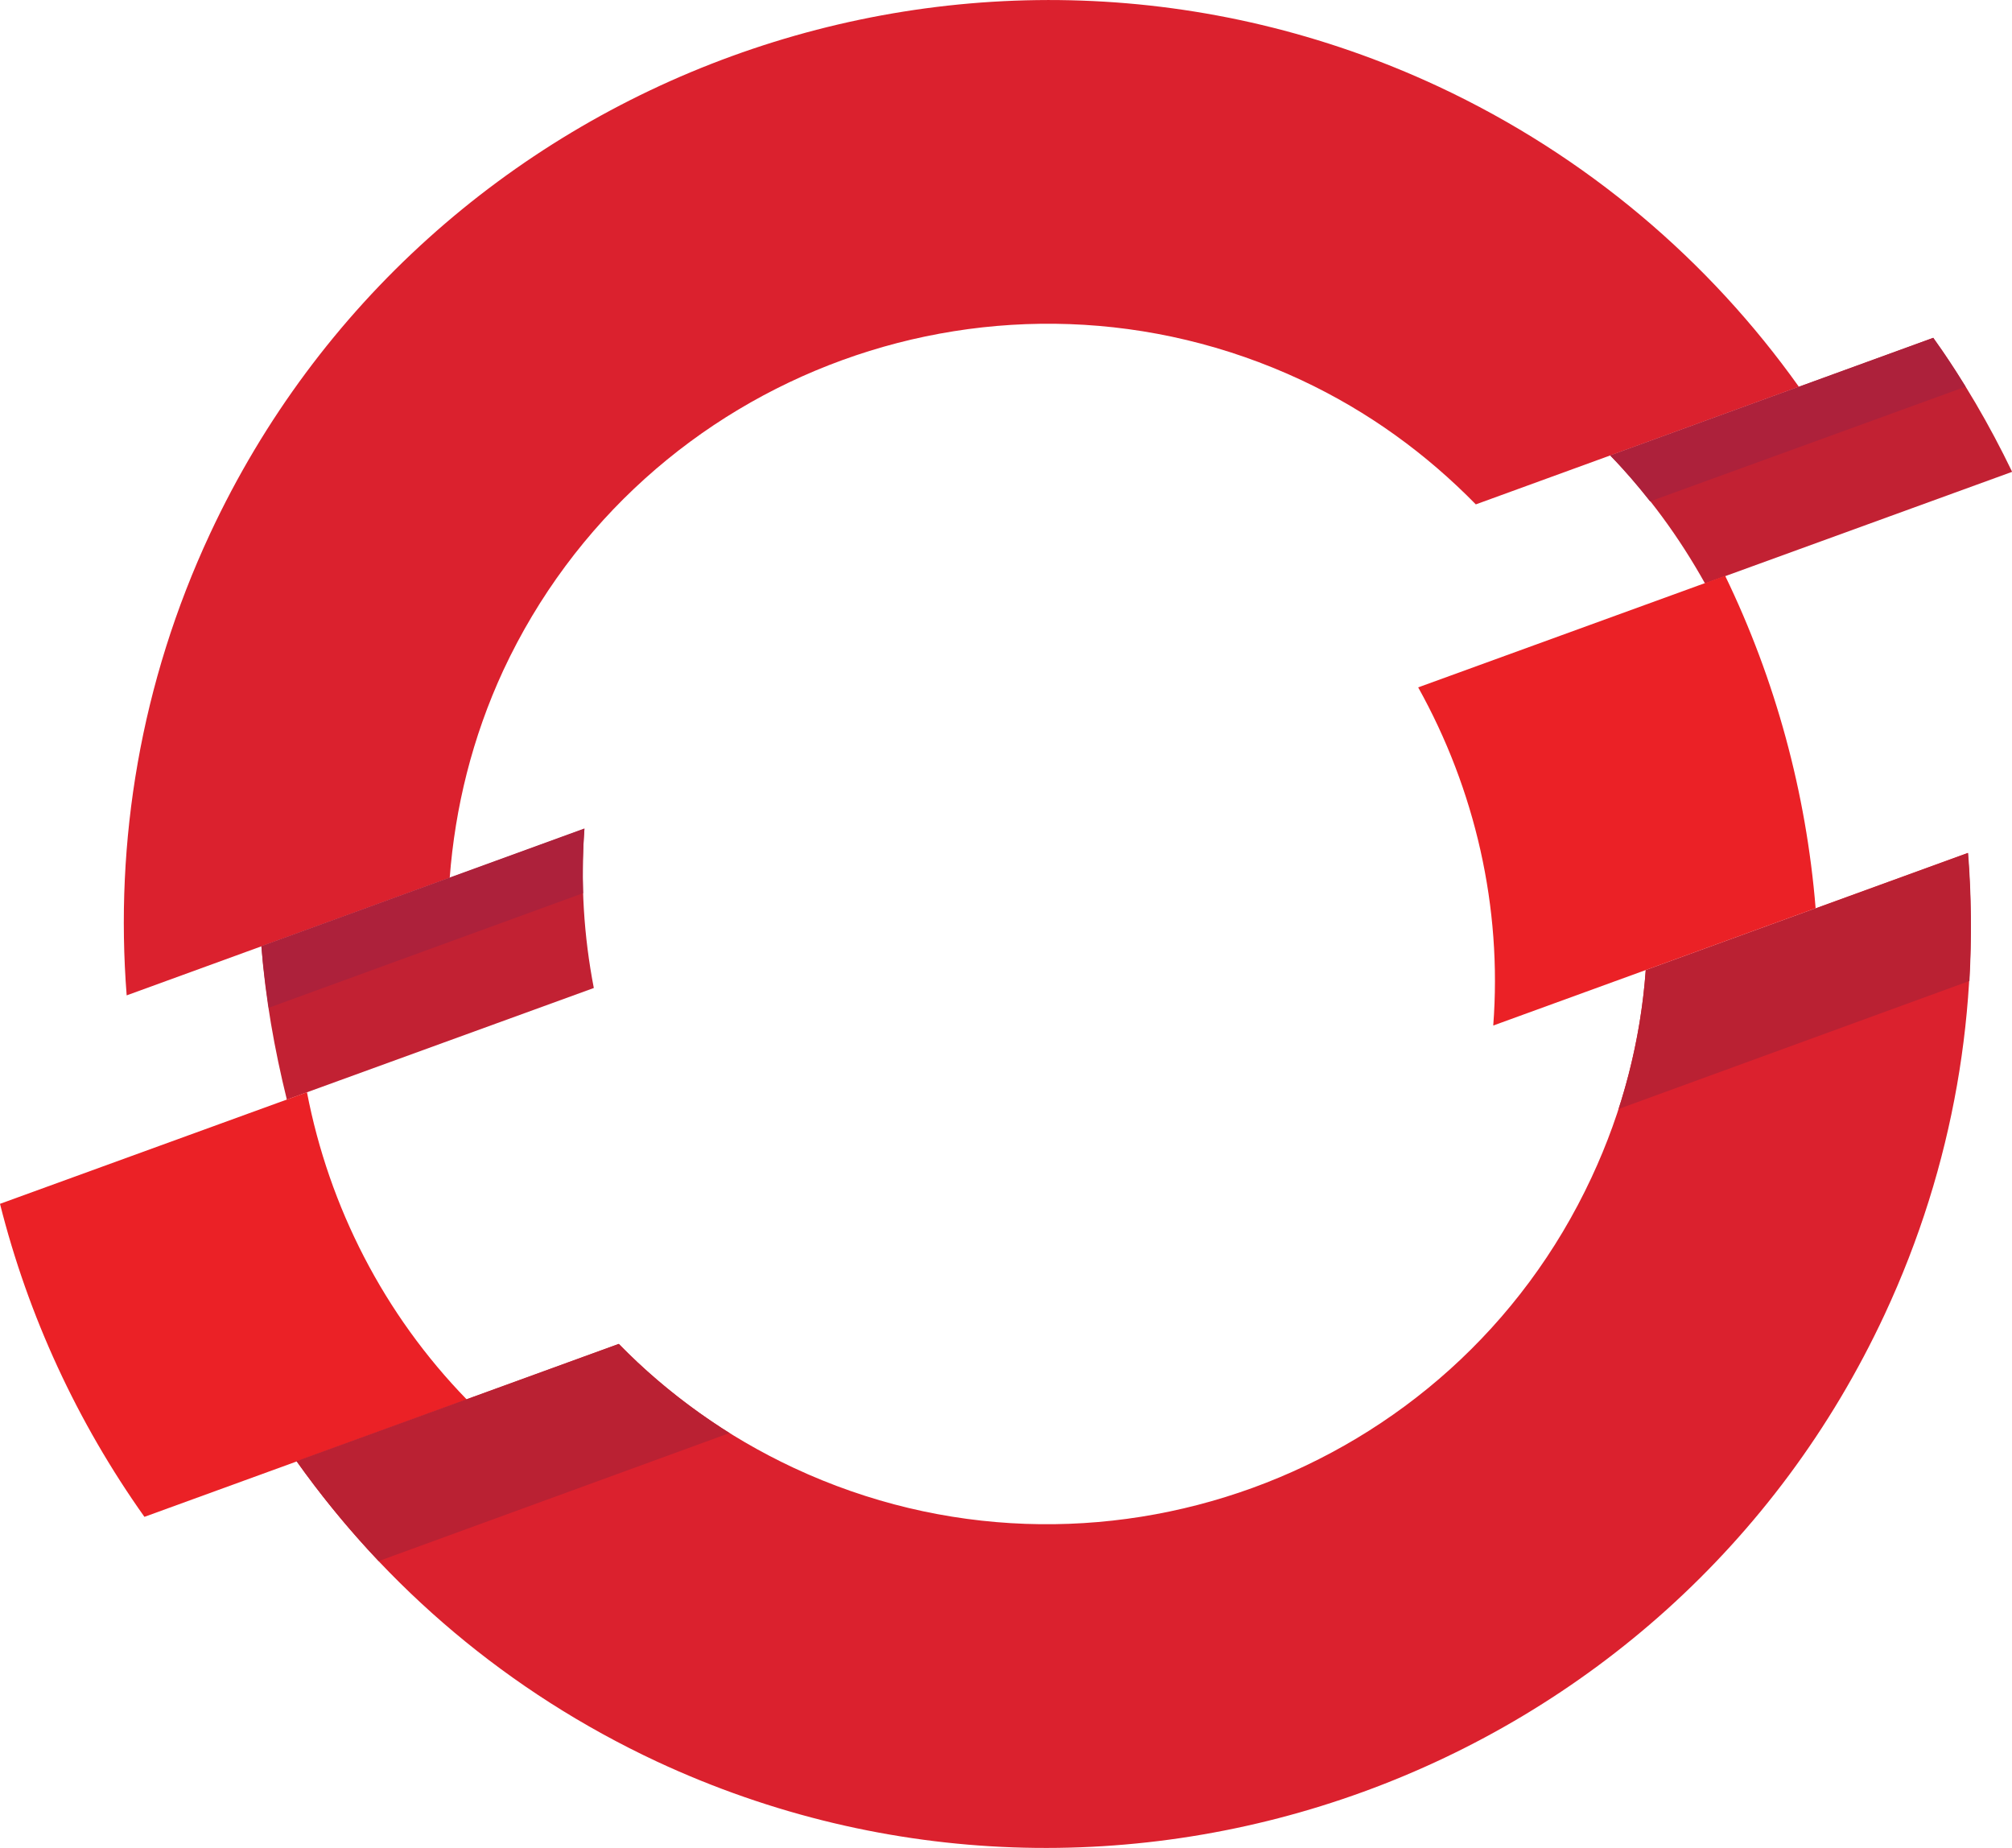
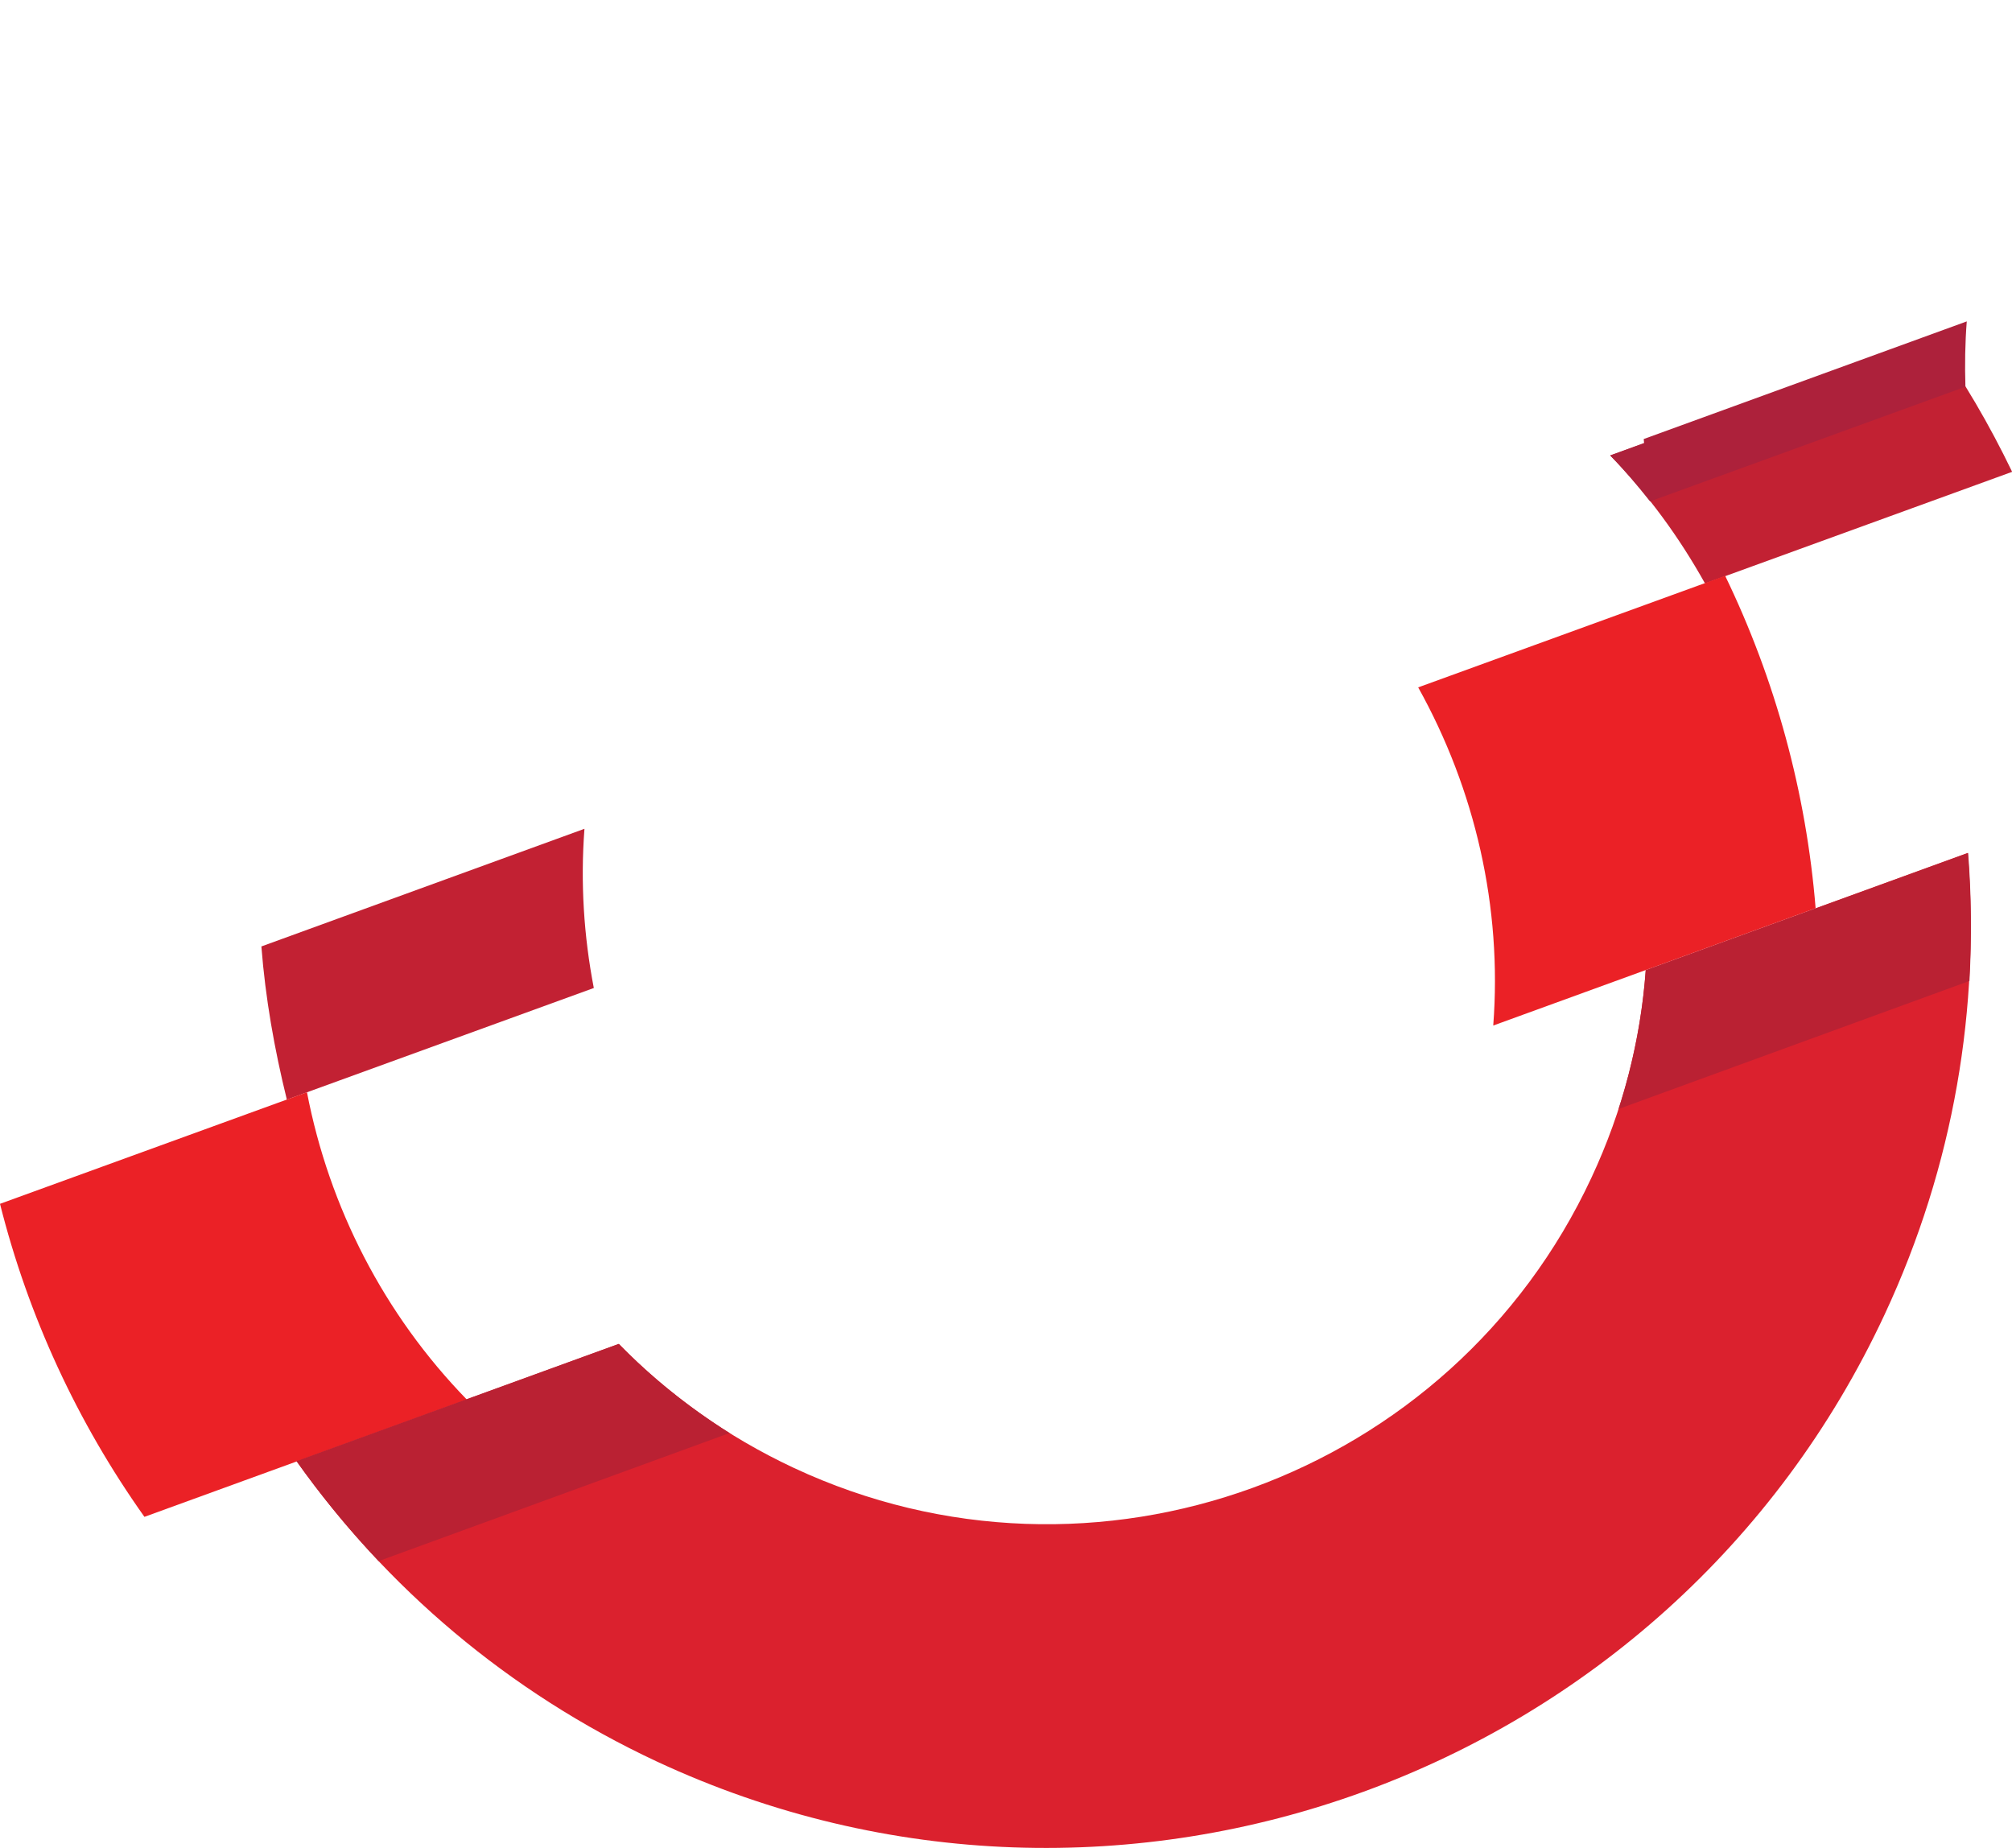
<svg xmlns="http://www.w3.org/2000/svg" id="svg45453" version="1.1" viewBox="0 0 600.4 551.4">
  <defs>
    <style>
      .cls-1 {
        fill: #ad213b;
      }

      .cls-1, .cls-2, .cls-3, .cls-4, .cls-5 {
        stroke-width: 0px;
      }

      .cls-2 {
        fill: #eb2126;
      }

      .cls-3 {
        fill: #c22133;
      }

      .cls-4 {
        fill: #ba2133;
      }

      .cls-5 {
        fill: #db212e;
      }
    </style>
  </defs>
  <path id="path44560" class="cls-3" d="M600.4,140.7c-6.7-13.9-14.5-27.3-23.5-39.9l-96.4,35.1c11.2,11.5,20.6,24.4,28.3,38.2l91.6-33.3ZM174.4,247.3l-96.4,35.1c1.2,15.5,3.9,30.7,7.6,45.7l91.6-33.3c-3-15.5-4-31.5-2.8-47.4" />
-   <path id="path44564" class="cls-5" d="M388.3,113.4c20.1,9.4,37.4,22.1,52.1,37.1l96.4-35.1c-26.7-37.5-63.1-68.8-107.6-89.6C291.4-38.4,127,21.4,62.7,159.2c-20.8,44.6-28.5,91.9-24.9,137.8l96.4-35.1c1.6-20.9,6.7-41.8,16-61.9,41.8-89.5,148.5-128.4,238.1-86.6" />
  <path id="path44572" class="cls-5" d="M491.1,289.5c-1.5,20.9-6.8,41.8-16.2,61.9-41.7,89.5-148.5,128.4-238,86.6-20.1-9.4-37.6-22-52.2-37l-96.2,35c26.6,37.5,63,68.8,107.5,89.6,137.8,64.2,302.2,4.4,366.4-133.4,20.8-44.6,28.5-91.9,24.8-137.7l-96.2,35h0Z" />
  <path id="path44576" class="cls-2" d="M514.8,171.8l-91.6,33.3c17,30.5,25.1,65.6,22.4,100.9l96.2-35c-2.8-34.5-12-68.2-27-99.2M91.6,325.9L0,359.2c8.4,33.4,23,65.1,43.1,93.4l96.2-35c-24.7-25.4-41.1-57.4-47.7-91.7" />
-   <path id="path44584" class="cls-1" d="M586.5,115.3c-3-4.9-6.2-9.8-9.6-14.5l-96.4,35.1c4.2,4.3,8.1,8.9,11.9,13.7l94.1-34.2ZM174,266.6c-.2-6.4-.1-12.9.4-19.4l-96.4,35.1c.5,6.2,1.3,12.3,2.2,18.4l93.8-34.2h0Z" />
+   <path id="path44584" class="cls-1" d="M586.5,115.3c-3-4.9-6.2-9.8-9.6-14.5l-96.4,35.1c4.2,4.3,8.1,8.9,11.9,13.7l94.1-34.2Zc-.2-6.4-.1-12.9.4-19.4l-96.4,35.1c.5,6.2,1.3,12.3,2.2,18.4l93.8-34.2h0Z" />
  <path id="path44588" class="cls-4" d="M587.3,254.5l-96.2,35c-1,13.8-3.7,27.7-8.1,41.4l104.7-38.2c.7-12.8.6-25.6-.4-38.2M88.5,436c7.4,10.4,15.6,20.4,24.5,29.8l104.7-38.2c-12.2-7.7-23.3-16.6-33.1-26.6l-96.2,35Z" />
</svg>